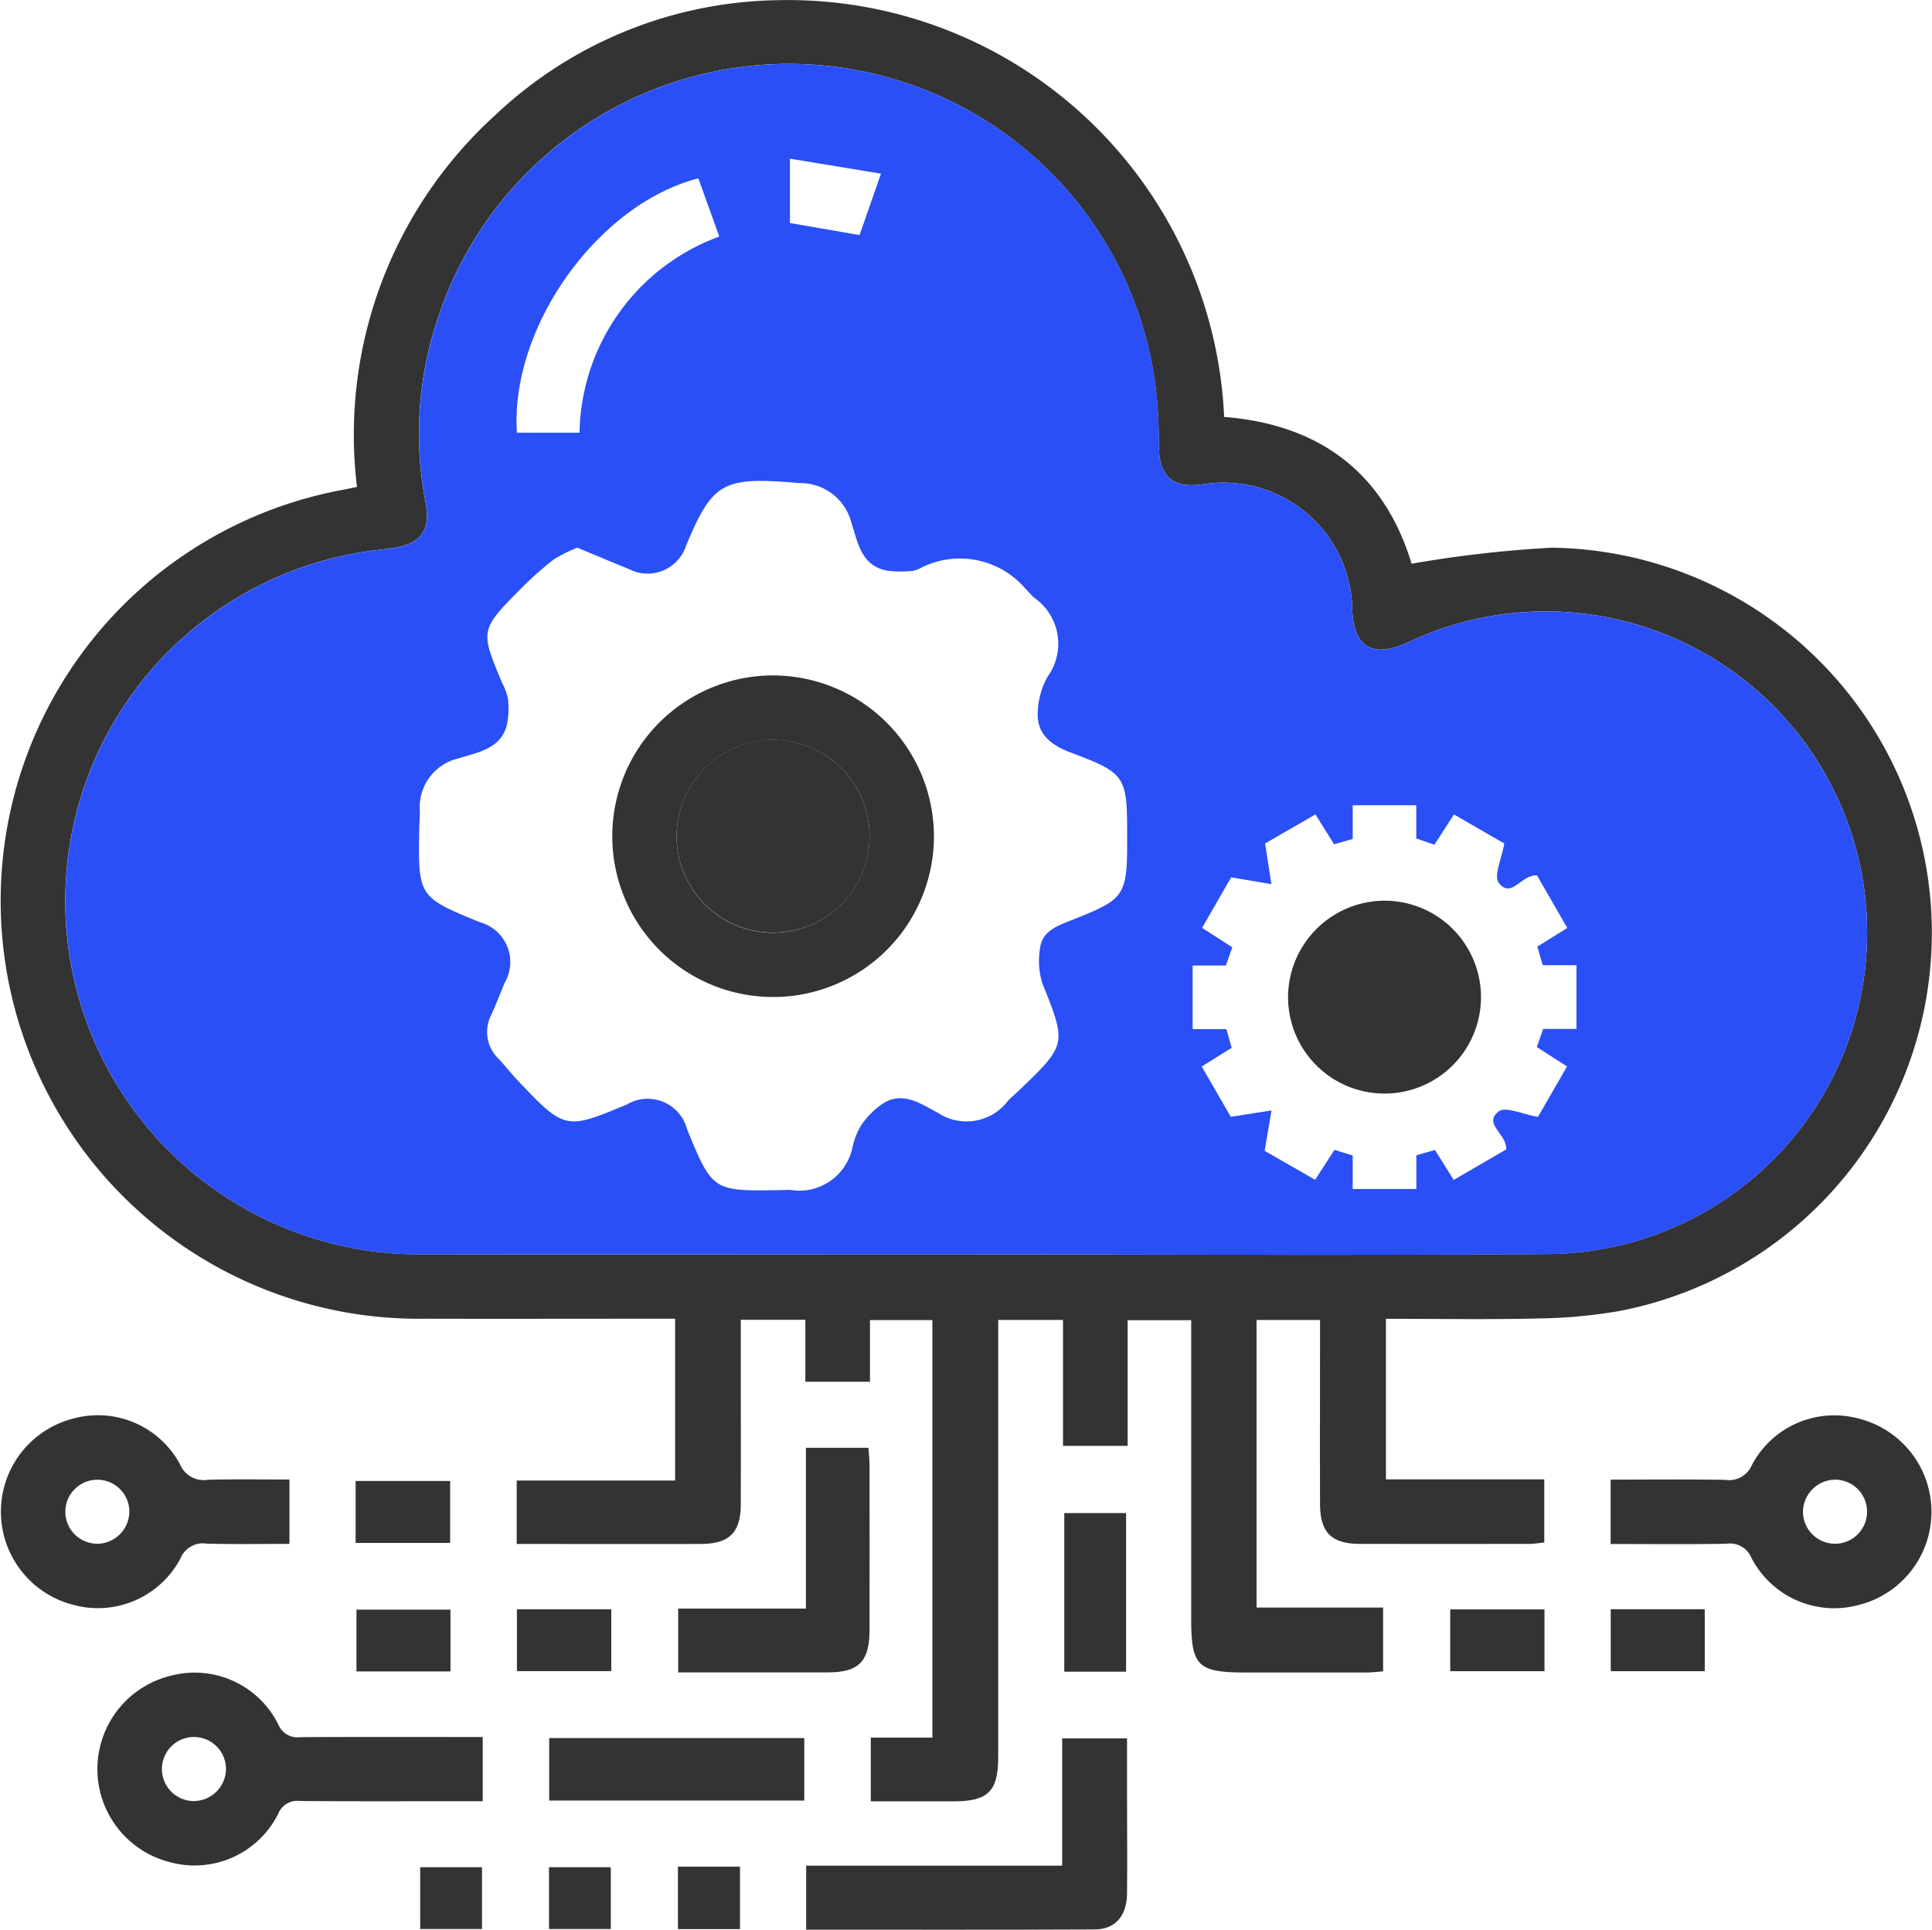
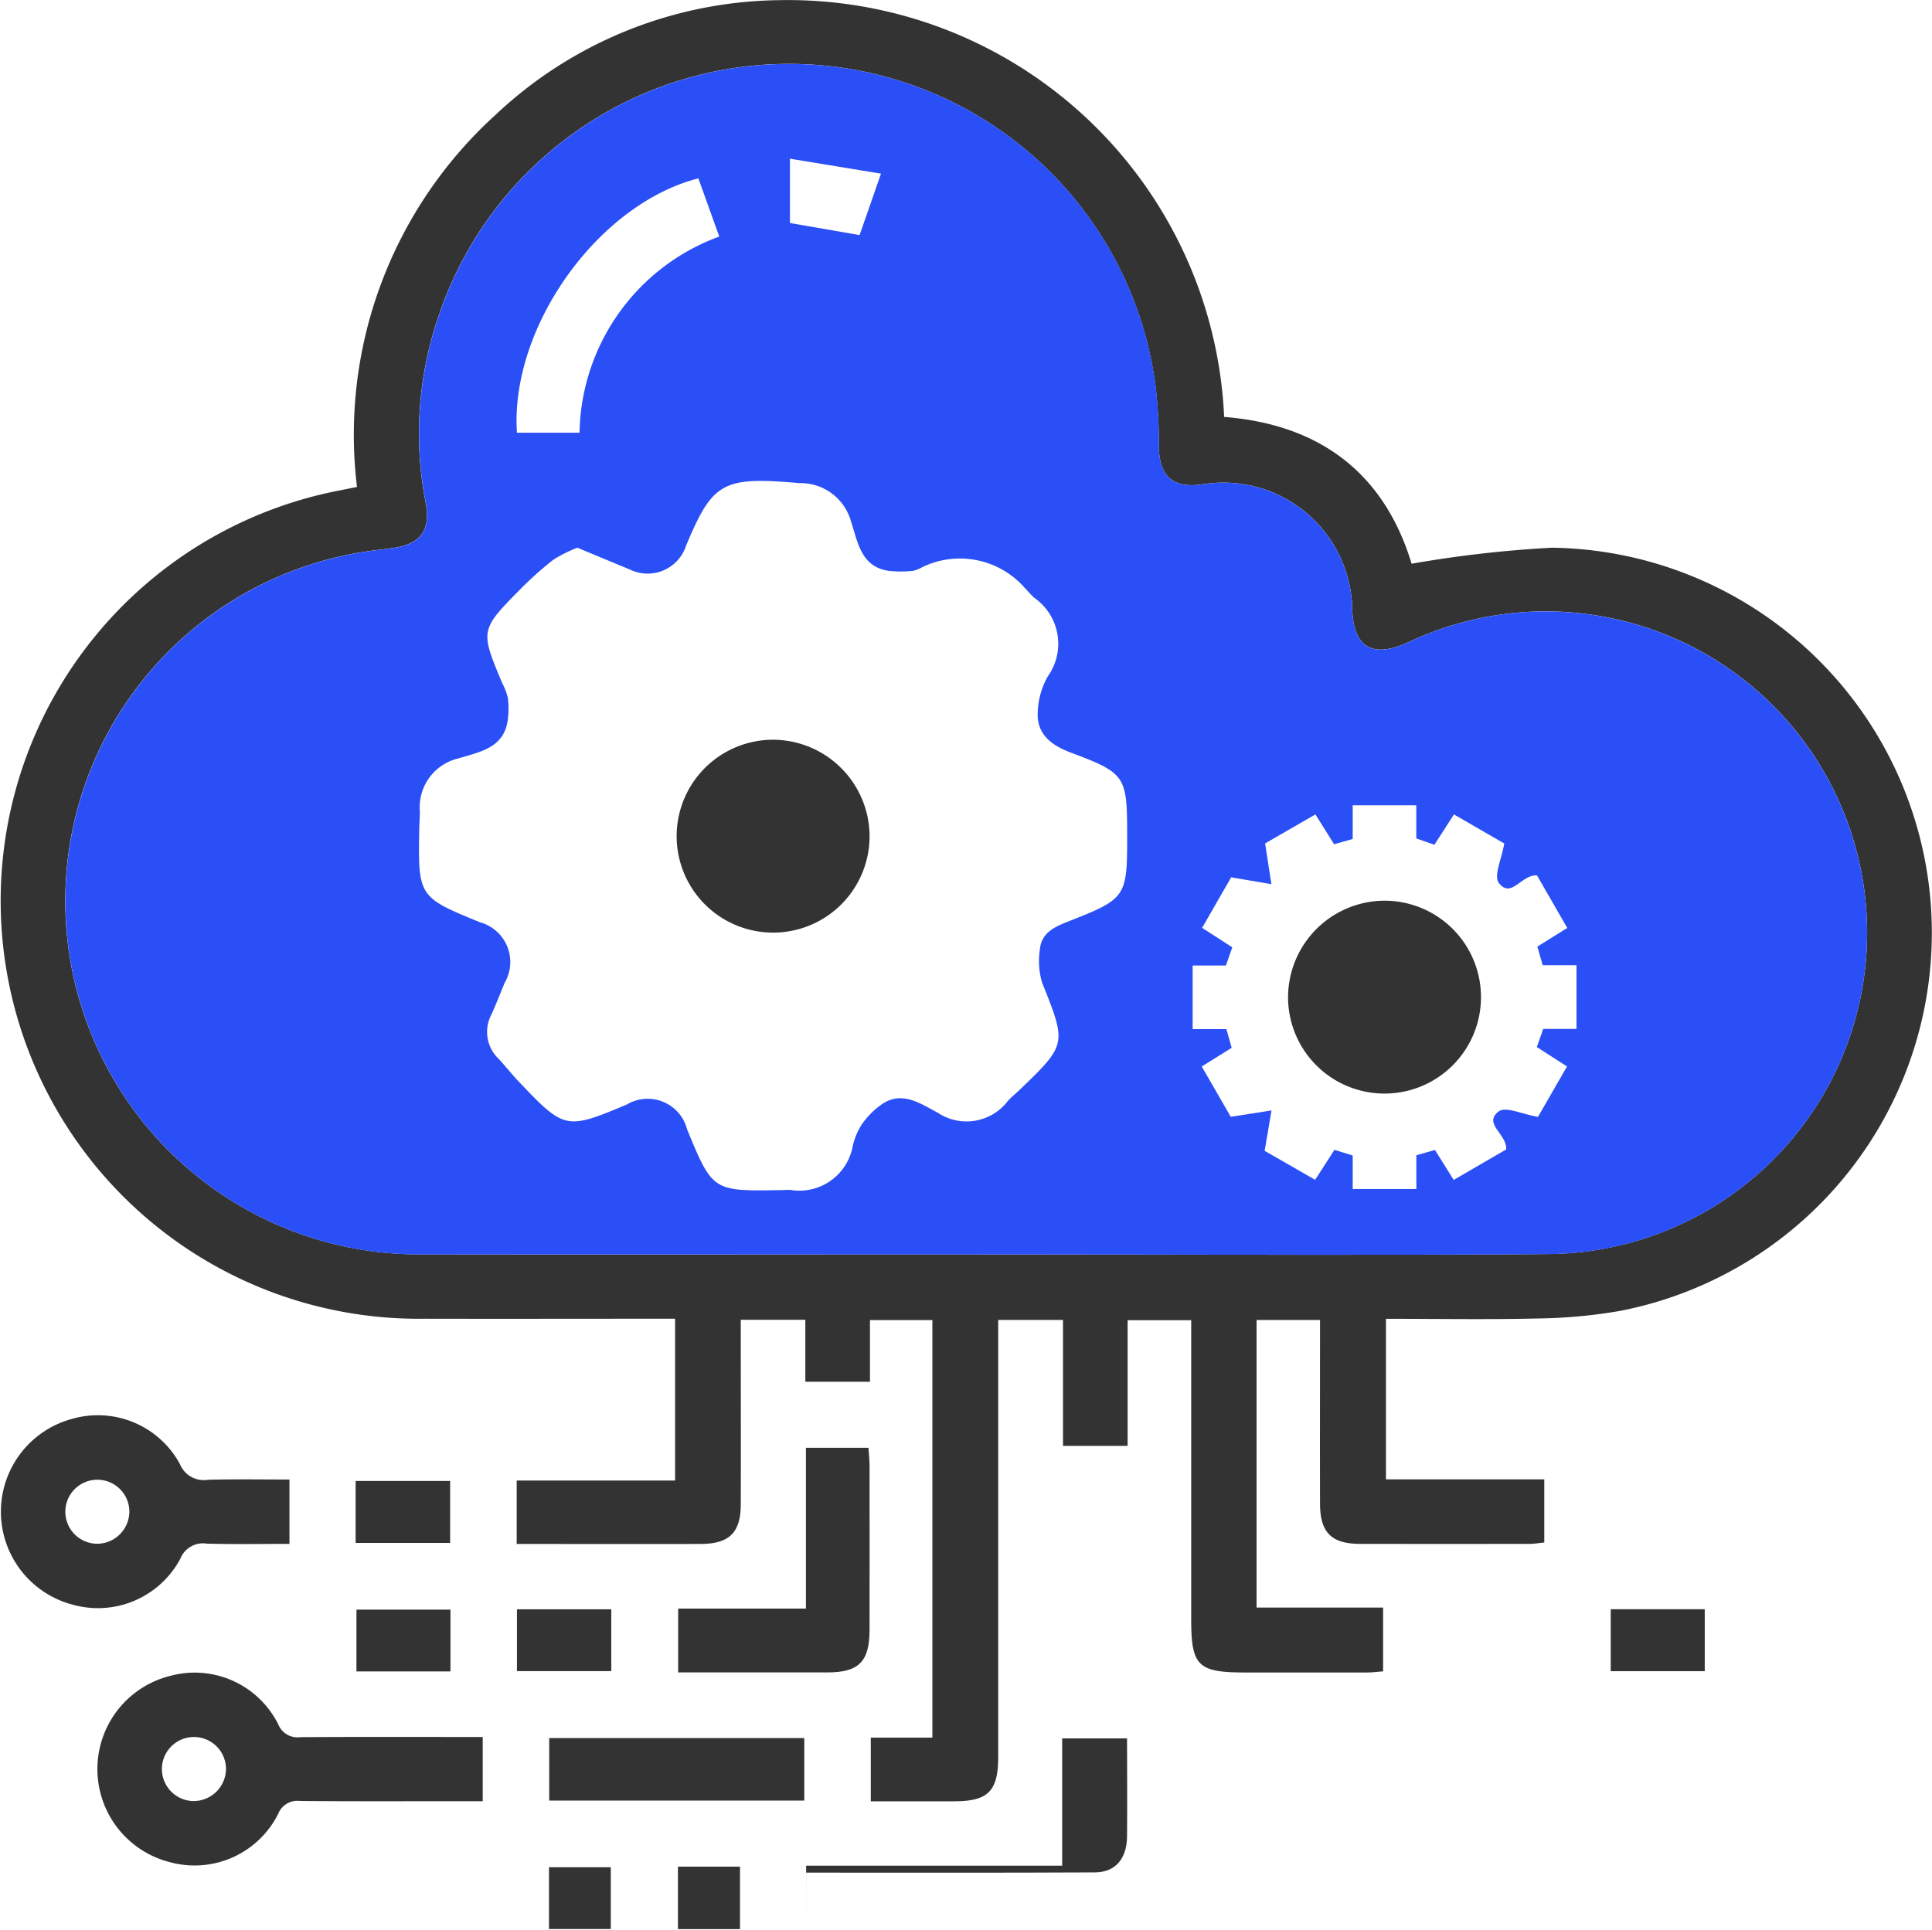
<svg xmlns="http://www.w3.org/2000/svg" width="81.275" height="81.203" viewBox="0 0 81.275 81.203">
  <g id="saas-01" transform="translate(0)">
    <path id="Path_130" data-name="Path 130" d="M56.881,22.23c4.138.328,6.759,2.475,7.879,6.176a49.8,49.8,0,0,1,5.9-.674,16.206,16.206,0,0,1,2.865,32.114,21.672,21.672,0,0,1-3.444.318c-2.113.051-4.226.014-6.4.014v6.755h6.66v2.658c-.207.02-.42.058-.633.058q-3.555.005-7.107,0c-1.216,0-1.69-.477-1.693-1.69-.007-2.56,0-5.12,0-7.73H58.238v12.1h5.323v2.685c-.21.014-.45.047-.691.047-1.693,0-3.383,0-5.076,0-2.035,0-2.306-.264-2.306-2.262V60.236H52.814v5.289H50.095v-5.3H47.369V78.609c0,1.446-.42,1.869-1.852,1.872H42.009V77.8H44.6V60.232H41.975v2.594H39.256V60.219H36.54v.9c0,2.282.007,4.568,0,6.85,0,1.209-.481,1.683-1.7,1.683-2.56.007-5.12,0-7.727,0V66.984h6.664V60.175H32.355c-3.044,0-6.092.007-9.136,0a17.586,17.586,0,0,1-3.606-34.843c.247-.047.491-.1.782-.156A18.171,18.171,0,0,1,26.223,9.519,17.678,17.678,0,0,1,38.091,4.694,18.37,18.37,0,0,1,56.874,22.23ZM46.594,57.469h0c8.008,0,16.016.044,24.021-.017a13.521,13.521,0,1,0-5.99-25.744c-1.524.7-2.326.217-2.363-1.442a5.421,5.421,0,0,0-6.254-5.208c-1.307.2-1.879-.322-1.883-1.659A19.644,19.644,0,0,0,54,21.038a15.546,15.546,0,0,0-30.2-2.973,15.192,15.192,0,0,0-.521,7.754c.227,1.182-.2,1.764-1.385,1.927-.251.034-.5.068-.755.095a14.871,14.871,0,0,0,2.021,29.625c7.808.014,15.62,0,23.428,0Z" transform="translate(-5.377 -4.686)" fill="#333" />
    <path id="Path_131" data-name="Path 131" d="M33.689,215.247v2.705H32.673c-2.225,0-4.453.01-6.677-.01a.865.865,0,0,0-.907.532,3.932,3.932,0,0,1-4.551,2.045,4.041,4.041,0,0,1,.01-7.842,3.927,3.927,0,0,1,4.548,2.059.869.869,0,0,0,.914.521c2.533-.017,5.066-.007,7.683-.007Zm-10.8,1.365a1.348,1.348,0,1,0-1.365,1.334,1.365,1.365,0,0,0,1.365-1.334Z" transform="translate(-13.382 -142.161)" fill="#333" />
-     <path id="Path_132" data-name="Path 132" d="M205.473,185.983v-2.705c1.632,0,3.23-.017,4.825.01a1.04,1.04,0,0,0,1.114-.616,3.916,3.916,0,0,1,4.514-1.957,4.042,4.042,0,0,1-.034,7.842,3.924,3.924,0,0,1-4.5-1.994.97.97,0,0,0-1.046-.586c-1.6.027-3.2.01-4.876.01Zm8.093-1.419a1.348,1.348,0,1,0,1.412-1.283,1.368,1.368,0,0,0-1.412,1.283Z" transform="translate(-137.717 -121.019)" fill="#333" />
    <path id="Path_133" data-name="Path 133" d="M17.629,183.275v2.705c-1.185,0-2.33.02-3.478-.01a1.019,1.019,0,0,0-1.107.623,3.929,3.929,0,0,1-4.517,1.95,4.045,4.045,0,0,1-.037-7.825,3.925,3.925,0,0,1,4.534,1.91,1.078,1.078,0,0,0,1.175.654c1.121-.03,2.245-.01,3.43-.01Zm-6.735,1.314a1.347,1.347,0,1,0-1.307,1.385,1.364,1.364,0,0,0,1.307-1.385Z" transform="translate(-5.452 -121.017)" fill="#333" />
-     <path id="Path_134" data-name="Path 134" d="M105.53,228.765v-2.7H116.3V220.71h2.729v2.4c0,1.378.014,2.76,0,4.138-.01.924-.494,1.5-1.358,1.5-4.023.02-8.042.01-12.139.01Z" transform="translate(-71.617 -147.562)" fill="#333" />
+     <path id="Path_134" data-name="Path 134" d="M105.53,228.765v-2.7H116.3V220.71h2.729c0,1.378.014,2.76,0,4.138-.01.924-.494,1.5-1.358,1.5-4.023.02-8.042.01-12.139.01Z" transform="translate(-71.617 -147.562)" fill="#333" />
    <path id="Path_135" data-name="Path 135" d="M94.994,184.6h2.634c.017.254.047.494.047.735q.005,3.459,0,6.921c0,1.334-.447,1.791-1.751,1.795-2.079,0-4.161,0-6.3,0v-2.685h5.374V184.6Z" transform="translate(-61.095 -123.68)" fill="#333" />
    <path id="Path_136" data-name="Path 136" d="M84.34,223.3H73.61V220.67H84.34Z" transform="translate(-50.506 -147.536)" fill="#333" />
-     <path id="Path_137" data-name="Path 137" d="M140.194,192.71v6.674h-2.6V192.71h2.6Z" transform="translate(-92.822 -129.043)" fill="#333" />
    <path id="Path_138" data-name="Path 138" d="M49.56,191.327V188.72h3.975v2.607H49.56Z" transform="translate(-34.599 -126.404)" fill="#333" />
    <path id="Path_139" data-name="Path 139" d="M53.615,204.71v2.6H49.66v-2.6Z" transform="translate(-34.665 -136.98)" fill="#333" />
    <path id="Path_140" data-name="Path 140" d="M73.568,204.67v2.6H69.6v-2.6Z" transform="translate(-47.853 -136.954)" fill="#333" />
-     <path id="Path_141" data-name="Path 141" d="M189.515,204.68v2.6H185.55v-2.6Z" transform="translate(-124.542 -136.96)" fill="#333" />
    <path id="Path_142" data-name="Path 142" d="M205.49,207.267V204.66h3.955v2.607H205.49Z" transform="translate(-137.73 -136.947)" fill="#333" />
-     <path id="Path_143" data-name="Path 143" d="M60.181,239.314h-2.6v-2.6h2.6Z" transform="translate(-39.904 -158.145)" fill="#333" />
    <path id="Path_144" data-name="Path 144" d="M76.181,239.314h-2.6v-2.6h2.6Z" transform="translate(-50.486 -158.145)" fill="#333" />
    <path id="Path_145" data-name="Path 145" d="M92.211,239.278H89.6V236.65h2.611Z" transform="translate(-61.081 -158.105)" fill="#333" />
    <path id="Path_146" data-name="Path 146" d="M51.911,62.7q-11.712,0-23.428,0a14.871,14.871,0,0,1-2.021-29.625c.251-.027.5-.061.755-.095,1.182-.159,1.608-.745,1.385-1.927a15.2,15.2,0,0,1,.521-7.754,15.546,15.546,0,0,1,30.2,2.973,18.9,18.9,0,0,1,.122,2.36c0,1.338.576,1.862,1.883,1.659A5.421,5.421,0,0,1,67.579,35.5c.037,1.656.84,2.147,2.363,1.442a13.521,13.521,0,1,1,5.99,25.744c-8.008.061-16.013.014-24.021.014h0ZM34.981,32.964a5.722,5.722,0,0,0-1,.5A14.538,14.538,0,0,0,32.594,34.7c-1.707,1.727-1.7,1.74-.775,3.955a2.512,2.512,0,0,1,.24.63,3.581,3.581,0,0,1-.007.951c-.169,1.175-1.216,1.324-2.052,1.588a2.111,2.111,0,0,0-1.642,2.242c0,.254-.024.508-.027.762-.047,2.817-.034,2.838,2.567,3.9a1.734,1.734,0,0,1,1.029,2.54c-.183.44-.356.887-.552,1.324a1.563,1.563,0,0,0,.288,1.869c.288.308.549.643.84.951,1.944,2.045,1.994,2.055,4.564.979A1.712,1.712,0,0,1,39.6,57.439c1.073,2.6,1.08,2.6,3.911,2.556.142,0,.281-.014.423-.01a2.285,2.285,0,0,0,2.631-1.828,2.826,2.826,0,0,1,.386-.931,3.414,3.414,0,0,1,.769-.792c.887-.67,1.679-.085,2.418.3a2.185,2.185,0,0,0,2.953-.488c.149-.166.328-.308.491-.464,2-1.92,1.984-1.937.955-4.51a3.178,3.178,0,0,1-.095-1.412c.068-.721.654-.958,1.249-1.192,2.377-.935,2.424-1.019,2.421-3.576,0-2.519-.047-2.638-2.38-3.511-.765-.288-1.334-.714-1.382-1.49a3.28,3.28,0,0,1,.427-1.72,2.358,2.358,0,0,0-.572-3.3c-.149-.129-.271-.288-.41-.427a3.628,3.628,0,0,0-4.3-.863,1.4,1.4,0,0,1-.389.156,4.755,4.755,0,0,1-1.029,0C46.9,33.763,46.778,32.7,46.5,31.874a2.206,2.206,0,0,0-2.174-1.629c-3.213-.278-3.647-.068-4.774,2.645a1.7,1.7,0,0,1-2.357.992c-.725-.3-1.449-.6-2.2-.914ZM67.6,58.532v1.415h2.678V58.529c.291-.085.549-.156.782-.223.278.444.515.819.789,1.26l2.208-1.283c.041-.65-.989-1.08-.315-1.6.288-.223,1.016.125,1.652.23.345-.6.775-1.344,1.222-2.123-.461-.295-.853-.549-1.27-.816.095-.264.173-.494.268-.762h1.4V50.531H75.594c-.085-.291-.156-.545-.227-.782.444-.278.823-.511,1.26-.786-.457-.792-.884-1.534-1.273-2.211-.66-.044-1.084,1-1.608.315-.223-.288.122-1.016.23-1.659-.6-.345-1.344-.775-2.116-1.222-.3.467-.555.86-.823,1.277-.264-.095-.494-.173-.762-.267V43.8H67.6v1.419c-.291.085-.549.156-.782.223-.278-.444-.511-.819-.786-1.256-.792.457-1.534.884-2.116,1.222.1.657.183,1.185.264,1.713-.528-.091-1.056-.179-1.693-.288-.349.606-.775,1.351-1.222,2.126.461.295.853.549,1.27.819-.095.268-.173.494-.268.765h-1.4v2.678h1.419c.085.291.156.549.223.786-.444.278-.819.511-1.26.786.457.789.884,1.531,1.222,2.116.66-.1,1.185-.183,1.713-.268-.088.528-.179,1.056-.288,1.7.6.345,1.348.772,2.123,1.219.3-.461.552-.853.813-1.26l.769.237ZM32.441,28.125h2.634a8.95,8.95,0,0,1,5.878-8.255c-.318-.884-.6-1.669-.88-2.448-4.236,1.087-7.923,6.271-7.632,10.7ZM43.927,19.3l2.929.508c.284-.813.562-1.612.9-2.584l-3.83-.63V19.3Z" transform="translate(-10.695 -9.917)" fill="#2a4ff6" />
    <path id="Path_147" data-name="Path 147" d="M169.46,116.61a4.058,4.058,0,1,1-4.06,4.016,4.073,4.073,0,0,1,4.06-4.016Z" transform="translate(-111.214 -78.711)" fill="#333" />
-     <path id="Path_148" data-name="Path 148" d="M94.98,95.419a6.766,6.766,0,1,1-6.752-6.8A6.785,6.785,0,0,1,94.98,95.419Zm-2.709.007a4.058,4.058,0,1,0-4.053,4.023,4.076,4.076,0,0,0,4.053-4.023Z" transform="translate(-55.691 -60.199)" fill="#333" />
    <path id="Path_149" data-name="Path 149" d="M97.556,100.716a4.058,4.058,0,1,1-3.979-4.1,4.075,4.075,0,0,1,3.979,4.1Z" transform="translate(-60.975 -65.489)" fill="#333" />
  </g>
</svg>